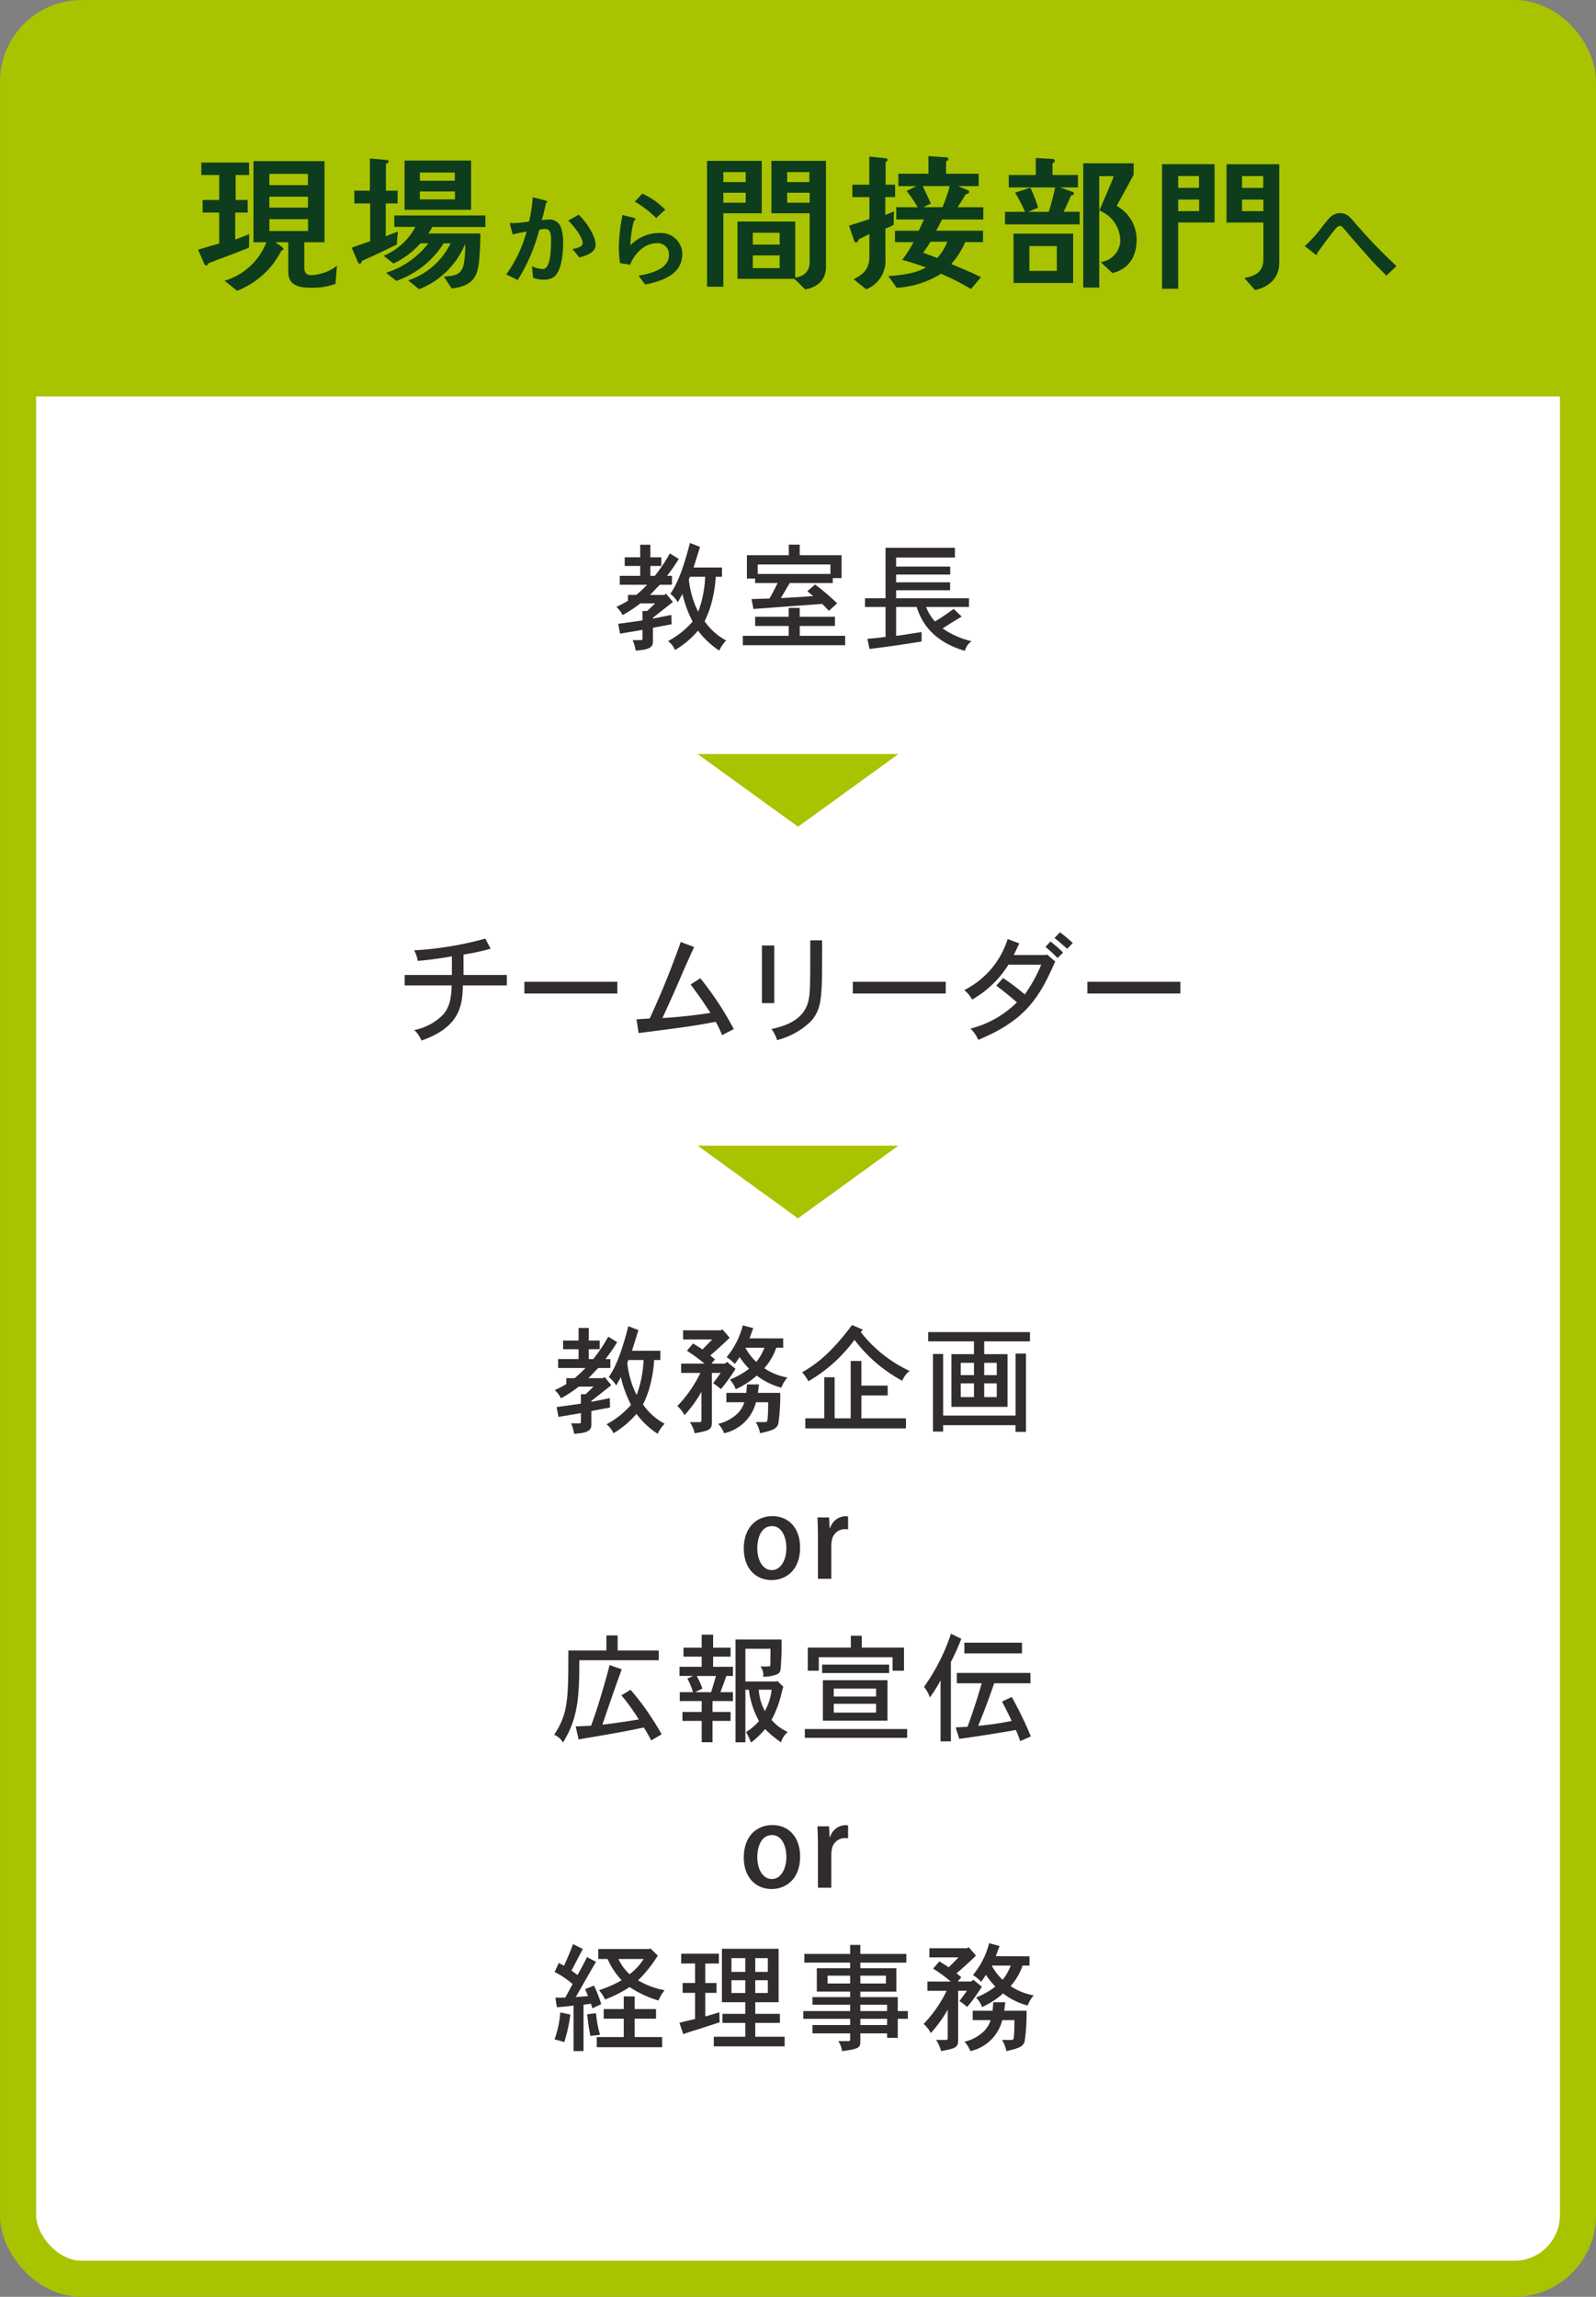
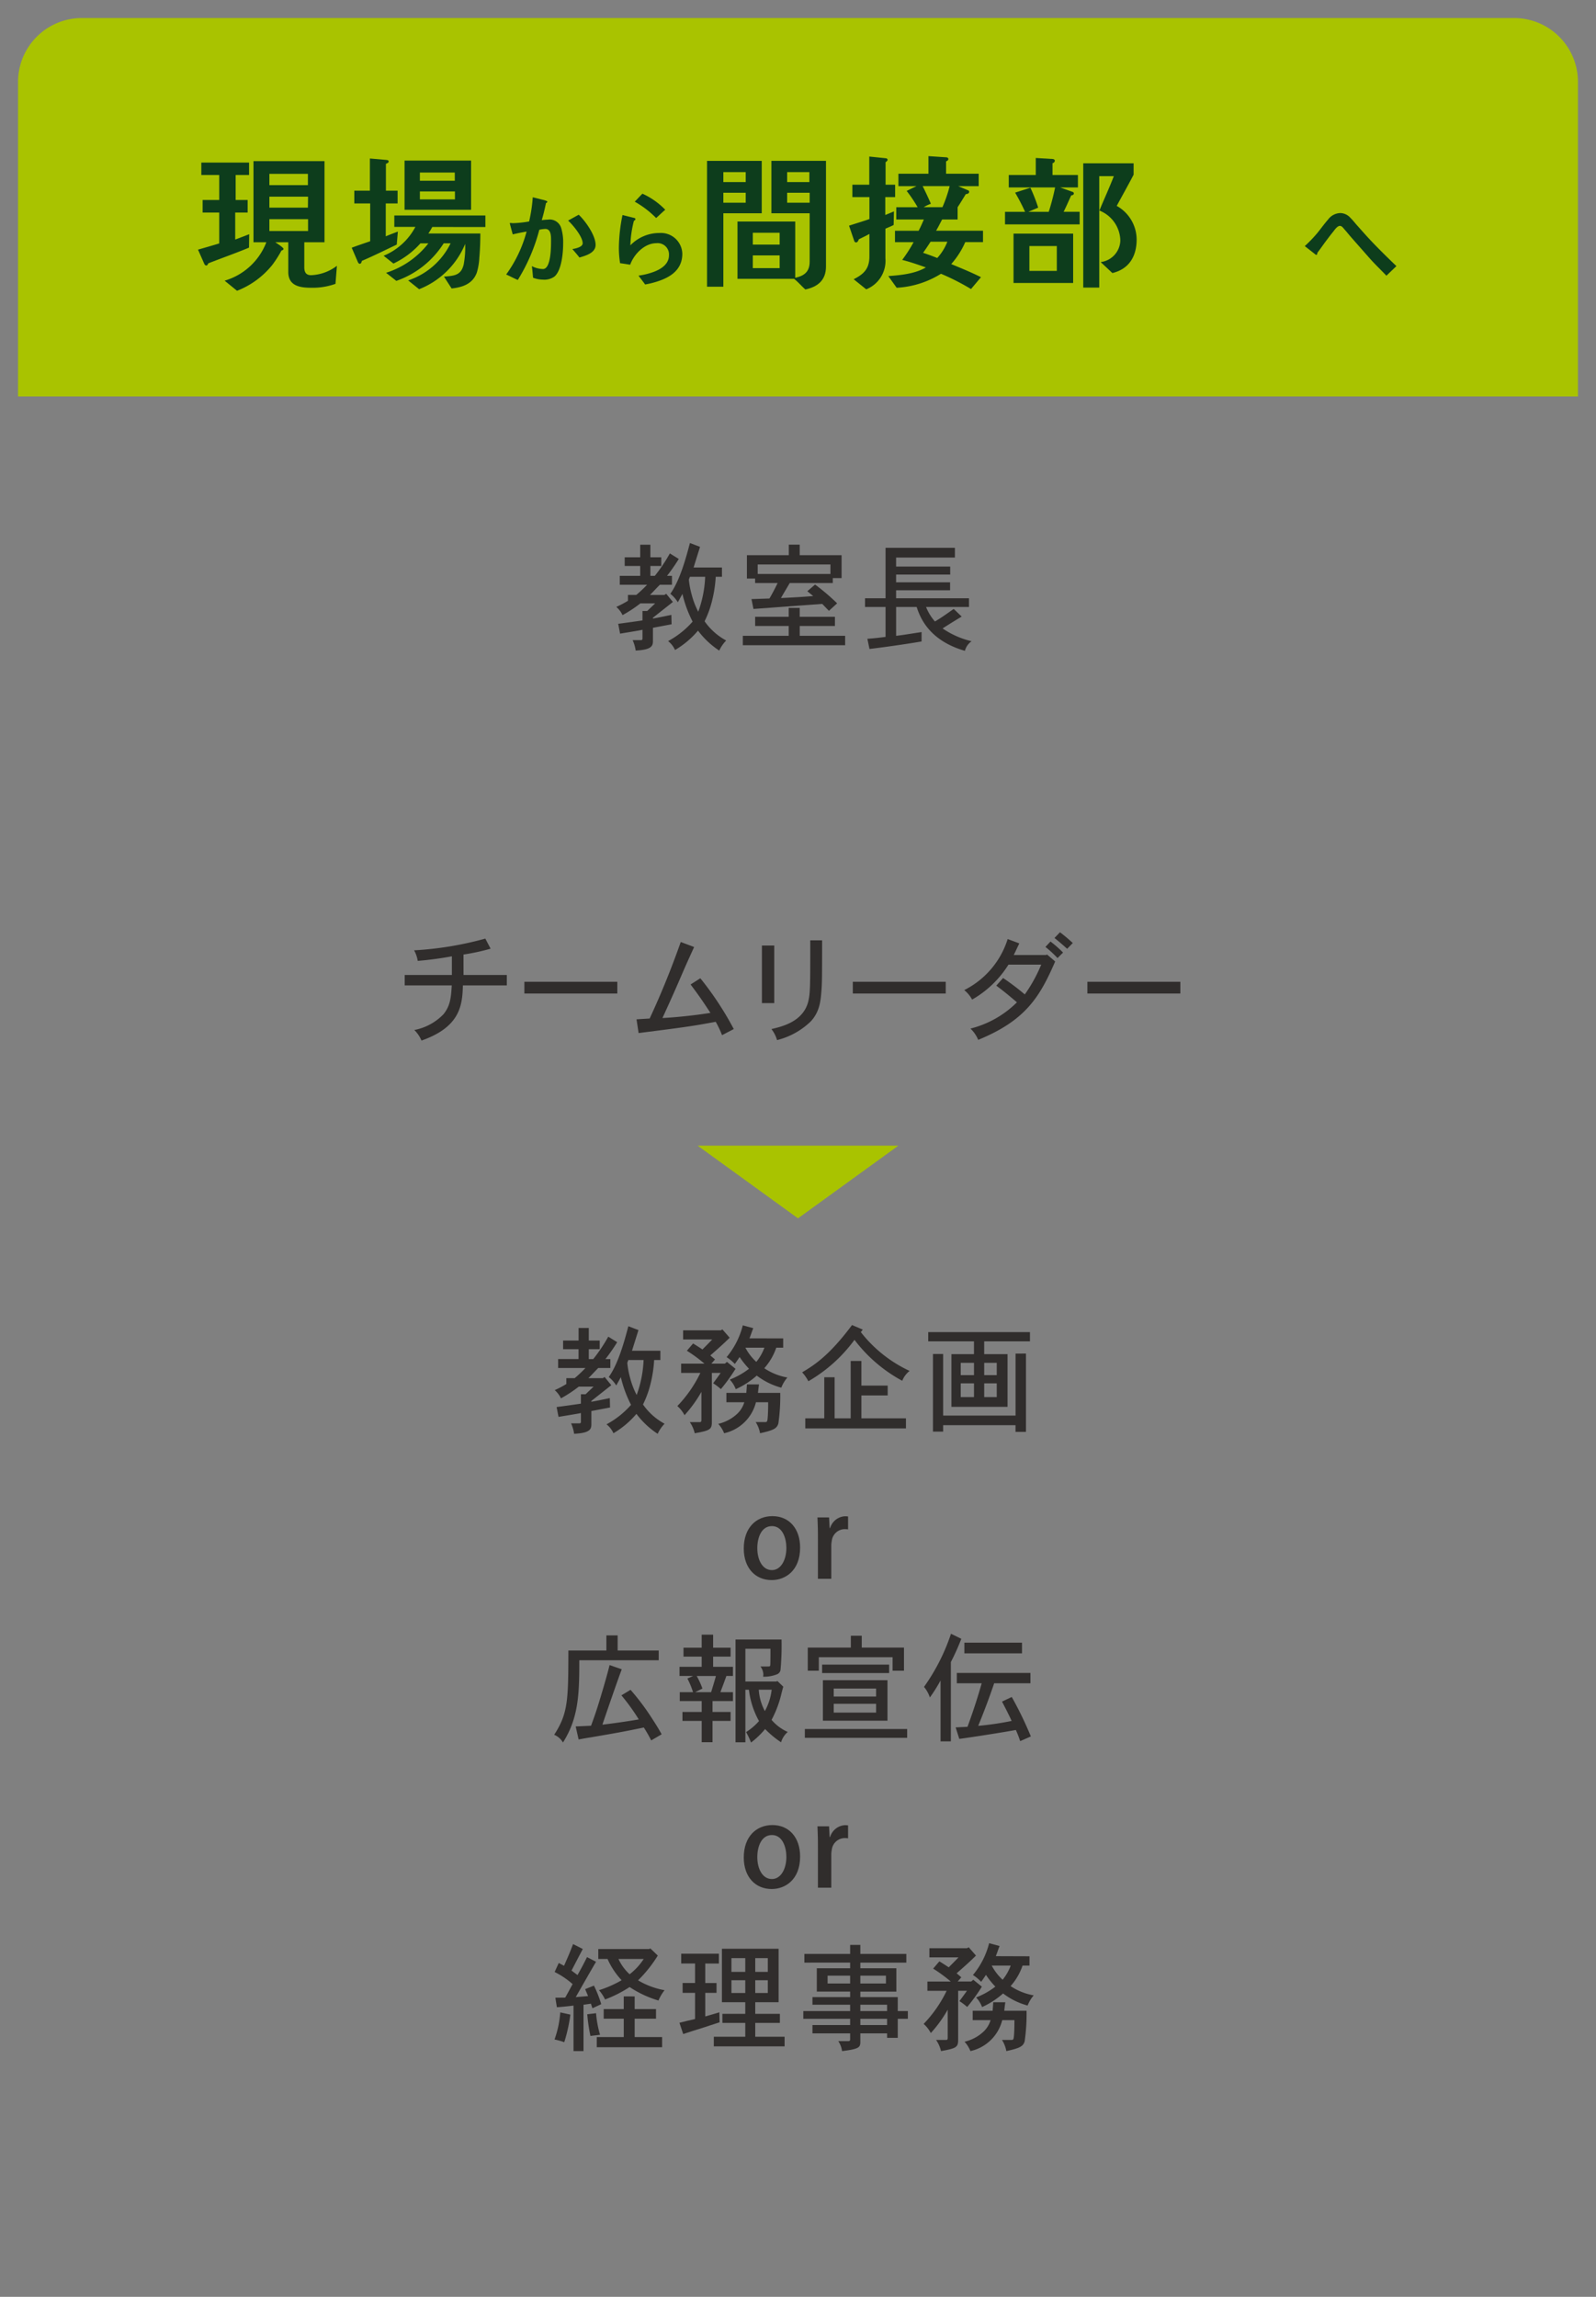
<svg xmlns="http://www.w3.org/2000/svg" width="250.708" height="360.795" viewBox="0 0 250.708 360.795">
  <rect x="0" y="0" width="250.708" height="360.795" fill="#808080" stroke="none" />
  <g id="promote_sec1_img2_no2.svg" transform="translate(-2077.844 -983.61)">
-     <rect id="長方形_108" data-name="長方形 108" width="245.039" height="355.126" rx="10" transform="translate(2080.679 986.444)" fill="#fff" stroke="#a9c300" stroke-linejoin="round" stroke-width="5.669" />
    <g id="グループ_309" data-name="グループ 309">
      <path id="パス_2622" data-name="パス 2622" d="M2315.717,986.444H2090.679a10.029,10.029,0,0,0-10,10v49.442h245.038V996.444A10.029,10.029,0,0,0,2315.717,986.444Z" fill="#a9c300" />
    </g>
    <g id="グループ_310" data-name="グループ 310">
      <path id="パス_2623" data-name="パス 2623" d="M2116.961,1022.506c-2.109.885-4.263,1.633-6.4,2.472-.045.137-.158.341-.317.341a.379.379,0,0,1-.295-.228l-1-2.266c1.111-.319,2.221-.636,3.333-.976V1017h-2.608v-1.972h2.608V1011.1h-2.812v-1.949h7.5v1.949h-2.108v3.923h1.882V1017h-1.951v4.241c.726-.272,1.475-.567,2.2-.839Zm13.582,5.692a10.576,10.576,0,0,1-3.855.612c-1.746,0-3.559-.3-3.559-2.472v-4.671h-2.041c.2.137,1.292.817,1.292,1.043,0,.137-.2.228-.318.25a17.829,17.829,0,0,1-1.427,2.244,13.26,13.26,0,0,1-5.556,4.083l-1.95-1.587a10.042,10.042,0,0,0,6.552-6.033h-2.017v-12.743h11.155v12.743h-3.174v3.923c0,.748.249,1.247,1.066,1.247a7.152,7.152,0,0,0,4.058-1.473Zm-4.331-17.278h-6.054v1.769h6.054Zm-6.054,3.582v1.724h6.054l.023-1.724Zm6.077,3.537h-6.077v1.86h6.077Z" fill="#0d3d1c" />
      <path id="パス_2624" data-name="パス 2624" d="M2140.169,1022.031c-1.814.861-3.628,1.768-5.488,2.562-.022.158-.113.453-.317.453-.158,0-.271-.181-.317-.3l-.953-2.221c.953-.364,1.927-.681,2.9-1.021v-5.94H2133.5v-2h2.448v-5.056l2.608.227c.159.022.34.044.34.249s-.272.294-.43.363v4.217h1.835v2h-1.858v5.169c.635-.272,1.27-.5,1.9-.748Zm5.578-2.767a9.645,9.645,0,0,1-.612,1.021h8.163c0,1.269-.046,2.562-.16,3.832a9.651,9.651,0,0,1-.384,2.29c-.636,1.791-2.245,2.336-3.969,2.516l-1.2-1.859c1.564-.136,2.7-.158,3.106-1.949a14.749,14.749,0,0,0,.227-2.994v-.2a12.968,12.968,0,0,1-7.234,7.12l-1.723-1.383a11.437,11.437,0,0,0,6.667-5.827h-1.089a14.394,14.394,0,0,1-7.438,5.9l-1.609-1.269a13.621,13.621,0,0,0,6.644-4.626h-1.248a13.279,13.279,0,0,1-4.24,3.174l-1.542-1.224a9.936,9.936,0,0,0,4.989-4.535h-3.311v-1.791h14.308v1.813Zm-4.354-2.7v-7.732h10.453v7.732Zm7.891-5.85H2143.8v1.292h5.487Zm.022,2.97H2143.8v1.247h5.509Z" fill="#0d3d1c" />
      <path id="パス_2625" data-name="パス 2625" d="M2164.928,1027.063a2.743,2.743,0,0,1-1.793.475,4.4,4.4,0,0,1-1.555-.3c-.064-.619-.1-1.223-.191-1.826a3.974,3.974,0,0,0,1.746.46c1.286,0,1.269-3.585,1.269-4.474,0-.652.017-1.825-.889-1.825a4.868,4.868,0,0,0-.952.127,28.606,28.606,0,0,1-3.38,7.886c-.619-.254-1.206-.587-1.825-.856a20.445,20.445,0,0,0,3.206-6.745c-.73.127-1.46.27-2.174.444-.063-.206-.461-1.666-.461-1.729s.033-.064.081-.064c.142,0,.269.031.412.031a17.028,17.028,0,0,0,2.539-.269,23.847,23.847,0,0,0,.571-3.793c.508.111.984.238,1.476.365a4.036,4.036,0,0,1,.619.175c.079.032.19.063.19.159s-.127.174-.206.206c-.19.9-.4,1.809-.667,2.682a9.53,9.53,0,0,1,.952-.079,1.889,1.889,0,0,1,2.112,1.348,7.716,7.716,0,0,1,.3,2.412C2166.308,1023.286,2166.071,1026.111,2164.928,1027.063Zm3.936-3c-.35-.461-.73-.889-1.111-1.334.46-.063,1.619-.3,1.619-.9,0-1.047-1.524-2.872-2.285-3.571.554-.3,1.11-.619,1.666-.92,1.079,1.016,2.65,3.253,2.65,4.744C2171.4,1023.349,2169.832,1023.778,2168.864,1024.064Z" fill="#0d3d1c" />
      <path id="パス_2626" data-name="パス 2626" d="M2180.153,1028.094c-.317.079-.635.143-.968.206-.159-.238-1.015-1.348-1.015-1.348,0-.048.063-.064.094-.064a11.122,11.122,0,0,0,2.349-.6c1.143-.444,2.317-1.222,2.317-2.586a1.778,1.778,0,0,0-1.984-1.889c-1.856,0-3.522,1.729-4.109,3.38-.525-.079-1.064-.175-1.587-.237a15.466,15.466,0,0,1-.191-2.413,26.692,26.692,0,0,1,.572-5.158l1.84.461a.205.205,0,0,1,.191.19c0,.127-.144.222-.238.254a16.854,16.854,0,0,0-.556,3.856,6.312,6.312,0,0,1,4.586-1.936,3.354,3.354,0,0,1,3.571,3.253C2185.025,1026.349,2182.6,1027.475,2180.153,1028.094Zm.762-10.235a15.177,15.177,0,0,0-3.364-2.572c.412-.412.793-.84,1.206-1.252a11.558,11.558,0,0,1,3.586,2.522C2181.851,1016.986,2181.39,1017.43,2180.915,1017.859Z" fill="#0d3d1c" />
      <path id="パス_2627" data-name="パス 2627" d="M2191.471,1017.11v11.542h-2.562v-19.773h8.594v8.231Zm3.514-6.462h-3.514v1.564h3.514Zm0,3.242h-3.514v1.564h3.514Zm9.365,15.192c-.612-.544-1.133-1.178-1.768-1.677h-8.889v-9h9.07v8.843c1.452-.318,2.267-.975,2.267-2.54v-7.6h-6.009v-8.231h8.572v16.62C2207.593,1027.609,2206.3,1028.674,2204.35,1029.082Zm-4.036-8.911H2196.1v1.86h4.218Zm0,3.56H2196.1v2h4.218Zm4.671-13.083h-3.492v1.564h3.492Zm.045,3.242h-3.537v1.564h3.537Z" fill="#0d3d1c" />
-       <path id="パス_2628" data-name="パス 2628" d="M2216.908,1014.571v2.811l1.36-.566-.045,2.131c-.408.226-.862.385-1.293.59v4.648a4.824,4.824,0,0,1-3.015,4.875l-1.973-1.588c1.633-.816,2.472-1.678,2.472-3.582v-3.537c-.544.317-1.112.566-1.678.861-.046.2-.182.477-.432.477a.314.314,0,0,1-.271-.228l-.816-2.4c1.065-.362,2.13-.657,3.2-1.043v-3.446h-2.676v-1.95h2.653V1008.2l2.63.272c.091,0,.249.113.249.227,0,.159-.2.317-.317.385v3.538h1.5v1.95Zm8.934,3.514c-.318.59-.613,1.2-.953,1.769h7.37v1.791h-2.79a13.047,13.047,0,0,1-2.2,3.446c1.565.658,3.152,1.293,4.671,2.064l-1.564,1.859a37.008,37.008,0,0,0-4.717-2.4,14.632,14.632,0,0,1-6.961,2.2l-1.315-1.836c1.905-.137,4.24-.363,5.9-1.361-1.225-.431-2.448-.862-3.719-1.179a22.129,22.129,0,0,0,1.792-2.789h-2.925v-1.791h3.718c.295-.567.568-1.179.817-1.769h-4.331v-1.927h3.356a21.9,21.9,0,0,0-1.724-2.563l1.542-.748h-2.834v-1.95h4.716v-2.766l2.767.182c.158,0,.362.09.362.271s-.2.318-.362.364v1.949h5.124v1.95h-3.22l1.565.658a.248.248,0,0,1,.159.227c0,.271-.318.362-.522.362-.43.681-.839,1.384-1.293,2.064h4.036v1.927Zm-3.062-5.238c.454.907.885,1.837,1.293,2.767a6.513,6.513,0,0,0-1.134.544h2.947a20.947,20.947,0,0,0,1.134-3.311Zm1.248,8.731c-.386.588-.771,1.178-1.18,1.745.748.25,1.5.521,2.223.816a8.1,8.1,0,0,0,1.587-2.561Z" fill="#0d3d1c" />
+       <path id="パス_2628" data-name="パス 2628" d="M2216.908,1014.571v2.811l1.36-.566-.045,2.131c-.408.226-.862.385-1.293.59v4.648a4.824,4.824,0,0,1-3.015,4.875l-1.973-1.588c1.633-.816,2.472-1.678,2.472-3.582v-3.537c-.544.317-1.112.566-1.678.861-.046.2-.182.477-.432.477a.314.314,0,0,1-.271-.228l-.816-2.4c1.065-.362,2.13-.657,3.2-1.043v-3.446h-2.676v-1.95h2.653V1008.2l2.63.272c.091,0,.249.113.249.227,0,.159-.2.317-.317.385v3.538h1.5v1.95Zm8.934,3.514c-.318.59-.613,1.2-.953,1.769h7.37v1.791h-2.79a13.047,13.047,0,0,1-2.2,3.446c1.565.658,3.152,1.293,4.671,2.064l-1.564,1.859a37.008,37.008,0,0,0-4.717-2.4,14.632,14.632,0,0,1-6.961,2.2l-1.315-1.836c1.905-.137,4.24-.363,5.9-1.361-1.225-.431-2.448-.862-3.719-1.179a22.129,22.129,0,0,0,1.792-2.789h-2.925v-1.791h3.718c.295-.567.568-1.179.817-1.769h-4.331v-1.927h3.356a21.9,21.9,0,0,0-1.724-2.563l1.542-.748h-2.834v-1.95h4.716v-2.766l2.767.182c.158,0,.362.09.362.271s-.2.318-.362.364v1.949h5.124v1.95h-3.22l1.565.658a.248.248,0,0,1,.159.227c0,.271-.318.362-.522.362-.43.681-.839,1.384-1.293,2.064v1.927Zm-3.062-5.238c.454.907.885,1.837,1.293,2.767a6.513,6.513,0,0,0-1.134.544h2.947a20.947,20.947,0,0,0,1.134-3.311Zm1.248,8.731c-.386.588-.771,1.178-1.18,1.745.748.25,1.5.521,2.223.816a8.1,8.1,0,0,0,1.587-2.561Z" fill="#0d3d1c" />
      <path id="パス_2629" data-name="パス 2629" d="M2235.718,1018.856v-1.973h3.151a31.741,31.741,0,0,0-1.565-3.015l2.4-.771a26.193,26.193,0,0,1,1.224,3.129l-1.542.657h3.2a36.467,36.467,0,0,0,1-3.832h-7.279v-1.95h4.241v-2.675l2.63.158c.136,0,.363.091.363.273a.433.433,0,0,1-.363.385v1.859h3.991v1.95h-2.789l1.95.7a.266.266,0,0,1,.2.249c0,.2-.227.295-.408.295-.408.863-.772,1.746-1.2,2.585h2.517v1.973Zm1.336,9.206v-7.755h9.366v7.755Zm6.8-5.8h-4.308v3.9h4.308Zm8.73,4.24-1.836-1.723a3.521,3.521,0,0,0,3.083-3.378,5.185,5.185,0,0,0-3.287-4.717c.748-1.813,1.564-3.582,2.266-5.4h-2.29v17.5h-2.516v-19.522h7.913v1.791c-.862,1.655-1.769,3.266-2.653,4.9a6.075,6.075,0,0,1,3.129,5.26C2256.4,1023.822,2255.24,1025.863,2252.587,1026.5Z" fill="#0d3d1c" />
-       <path id="パス_2630" data-name="パス 2630" d="M2262.923,1018.561v10.408h-2.54V1009.4h8.253v9.16Zm3.264-7.3h-3.264v1.86h3.264Zm.024,3.7h-3.288v1.814h3.288Zm8.774,14.217-1.678-1.905c1.791-.294,2.994-.975,2.994-2.97v-5.737h-5.783v-9.16h8.277v15.486C2278.795,1027.268,2277.208,1028.7,2274.985,1029.173Zm1.293-17.913h-3.333v1.86h3.333Zm.023,3.7h-3.356v1.814h3.356Z" fill="#0d3d1c" />
      <path id="パス_2631" data-name="パス 2631" d="M2295.629,1026.919c-.81-.856-1.762-1.76-2.6-2.7-1-1.143-2.031-2.3-3-3.412-.334-.381-.667-.809-1-1.174-.175-.207-.4-.54-.7-.54-.429,0-.841.635-1.079.937-.318.38-.635.809-.937,1.206-.523.682-1.015,1.412-1.539,2.094v.079c0,.127-.063.239-.206.239l-1.762-1.381a21.253,21.253,0,0,0,1.872-1.936c.6-.713,1.143-1.507,1.778-2.221a2.459,2.459,0,0,1,1.984-1.032,2.2,2.2,0,0,1,1.57.793c.35.333.683.778,1,1.127.747.841,1.493,1.682,2.254,2.492,1.174,1.237,2.7,2.745,3.936,3.919Z" fill="#0d3d1c" />
    </g>
-     <path id="パス_2632" data-name="パス 2632" d="M2187.429,1102.056l15.769,11.42,15.769-11.42Z" fill="#a9c300" />
    <g id="グループ_312" data-name="グループ 312">
      <g id="グループ_311" data-name="グループ 311">
        <path id="パス_2633" data-name="パス 2633" d="M2180.009,1069.181v1.972h1.712v1.364h-1.712v1.548h.7a25.671,25.671,0,0,0,2.359-3.521l1.4.867a27.969,27.969,0,0,1-1.843,2.654h.773v1.4h-1.9c-.59.59-1.106,1.161-1.549,1.6h2.267l.278-.185,1.051,1.291c-.5.387-2.84,2.248-3.135,2.47v.129c.793-.129,1.715-.332,2.894-.571l.037,1.474-2.931.553v1.991c0,.774-.055,1.456-2.709,1.585a6.253,6.253,0,0,0-.479-1.641h1.289c.186,0,.258-.055.258-.276v-1.346c-.553.129-3.041.517-3.519.609l-.295-1.549c.59-.073,3.261-.442,3.814-.534v-1.475h.738l1.254-1.2h-2.324a20.434,20.434,0,0,1-2.8,1.844,4.017,4.017,0,0,0-.976-1.291,16.173,16.173,0,0,0,1.824-.958v-.922h1.309a19.661,19.661,0,0,0,1.7-1.6H2175.2v-1.4h3.209v-1.548h-2.434v-1.364h2.434v-1.972Zm11.244,3.575v1.457h-.979a19.948,19.948,0,0,1-.515,3.521,15.737,15.737,0,0,1-1.235,3.465,9.767,9.767,0,0,0,3.391,3.023,5.663,5.663,0,0,0-1.088,1.585,13.263,13.263,0,0,1-3.336-3.134,14.051,14.051,0,0,1-3.611,3.042,3.646,3.646,0,0,0-1.088-1.4,13.783,13.783,0,0,0,3.851-3.06,18.927,18.927,0,0,1-1.6-4.35l-.719,1.308a5.212,5.212,0,0,0-1.18-1.327c1.512-2.119,2.471-5.677,3.078-7.98l1.586.607-1.013,3.244Zm-5.034,1.457-.166.442a13.671,13.671,0,0,0,.444,2.359,12.64,12.64,0,0,0,1.031,2.691,17.989,17.989,0,0,0,1.088-5.492Z" fill="#302d2c" />
        <path id="パス_2634" data-name="パス 2634" d="M2203.466,1079.1v1.4H2209v1.438h-5.529v1.549h7.132v1.474h-16.072v-1.474h7.207v-1.549h-5.273V1080.5h5.273v-1.4Zm0-9.935v1.659h6.58v3.594h-1.383v.775H2201.9c-.426.737-.922,1.548-1.383,2.359,1.6-.074,3.336-.166,5.069-.313l-.922-.756,1.217-1.051a34.007,34.007,0,0,1,3.464,2.949l-1.289,1.18-1.05-1.087c-4.424.331-7.153.516-8.481.626l-2.322.166-.313-1.548,2.821-.093c.478-.81.884-1.6,1.289-2.432h-3.539v-.7h-1.289v-3.669h6.58v-1.659Zm-6.6,3.116v1.492h11.428v-1.492Z" fill="#302d2c" />
        <path id="パス_2635" data-name="パス 2635" d="M2227.844,1069.66v1.53h-9.236v1.419h8.5v1.254h-8.5v1.216h8.481v1.253h-8.481v1.254h11.447v1.364h-6.746a7.945,7.945,0,0,0,1.4,2.286c.976-.59,1.162-.719,2.949-1.973l1.254,1.2c-1.014.609-2.065,1.254-3,1.862a13.453,13.453,0,0,0,4.553,2.009,2.676,2.676,0,0,0-1.051,1.512c-5.807-1.678-7.1-5.456-7.576-6.894h-3.227v4.535c.979-.112,1.254-.166,4-.59v1.475c-1.363.239-5.068.81-8.183,1.179l-.332-1.6c.959-.056,2.341-.222,2.857-.3v-4.7h-3.225v-1.364h3.225v-7.926Z" fill="#302d2c" />
      </g>
    </g>
    <g id="グループ_314" data-name="グループ 314">
      <g id="グループ_313" data-name="グループ 313">
        <path id="パス_2636" data-name="パス 2636" d="M2150.659,1136.76h6.8v1.641h-6.9c-.092,3.023-.349,6.508-6.506,8.664a5.055,5.055,0,0,0-1.125-1.658,8.623,8.623,0,0,0,4.573-2.471c1.087-1.326,1.2-2.672,1.308-4.535h-7.392v-1.641h7.41v-2.93c-1.254.241-3.336.553-5.364.719a4.806,4.806,0,0,0-.572-1.658,52.861,52.861,0,0,0,11.19-1.844l.83,1.584a34.671,34.671,0,0,1-4.258.922Z" fill="#302d2c" />
        <path id="パス_2637" data-name="パス 2637" d="M2174.815,1137.83v1.844h-14.6v-1.844Z" fill="#302d2c" />
        <path id="パス_2638" data-name="パス 2638" d="M2177.831,1143.729l2.064-.129c1.66-3.559,3.282-7.484,4.885-12.018l2.1.791c-1.125,2.471-1.254,2.748-2.414,5.438-.444,1.033-1.5,3.41-2.563,5.715,1.807-.092,4.793-.369,7.539-.811-1.346-2.047-1.715-2.58-3.115-4.461l1.529-.976a49.59,49.59,0,0,1,5.254,7.98l-1.844.959a15.646,15.646,0,0,0-.994-2.1c-3.576.664-4.424.793-12.111,1.769Z" fill="#302d2c" />
        <path id="パス_2639" data-name="パス 2639" d="M2199.466,1132.135v9.049h-1.936v-9.049Zm7.519-.812c0,6.175-.017,6.654-.092,7.761-.129,1.7-.258,3.391-1.658,4.94a11.666,11.666,0,0,1-5.328,2.967,5.134,5.134,0,0,0-.885-1.733c1.733-.4,4.942-1.179,5.77-4.258.332-1.382.332-2.156.332-9.677Z" fill="#302d2c" />
        <path id="パス_2640" data-name="パス 2640" d="M2226.407,1137.83v1.844h-14.6v-1.844Z" fill="#302d2c" />
        <path id="パス_2641" data-name="パス 2641" d="M2242.141,1133.627l.184-.074,1.271,1.088c-2.414,5.566-4.625,9.254-12.091,12.313a5.18,5.18,0,0,0-1.215-1.77,15.807,15.807,0,0,0,7.3-4.129c-1.309-1.105-1.862-1.584-3.245-2.617l1.069-1.2a38.362,38.362,0,0,1,3.41,2.58,23.47,23.47,0,0,0,2.58-4.682h-5.143a16.213,16.213,0,0,1-5.712,5.492,4.909,4.909,0,0,0-1.237-1.492,13.466,13.466,0,0,0,6.821-8.018l1.826.682c-.278.59-.573,1.217-.867,1.824Zm.719-2.119a17.989,17.989,0,0,1,1.973,1.733l-.867.865a17.782,17.782,0,0,0-1.9-1.75Zm1.492-1.457a24.651,24.651,0,0,1,2.01,1.695l-.885.905c-.607-.553-1.291-1.143-1.99-1.7Z" fill="#302d2c" />
        <path id="パス_2642" data-name="パス 2642" d="M2263.257,1137.83v1.844h-14.6v-1.844Z" fill="#302d2c" />
      </g>
    </g>
    <path id="パス_2643" data-name="パス 2643" d="M2187.429,1163.571l15.769,11.42,15.769-11.42Z" fill="#a9c300" />
    <g id="グループ_316" data-name="グループ 316">
      <g id="グループ_315" data-name="グループ 315">
        <path id="パス_2644" data-name="パス 2644" d="M2170.335,1192.213v1.972h1.713v1.364h-1.713v1.548h.7a25.573,25.573,0,0,0,2.359-3.52l1.4.866a28.106,28.106,0,0,1-1.844,2.654h.773v1.4h-1.9c-.59.59-1.106,1.162-1.549,1.6h2.268l.277-.185,1.051,1.291c-.5.387-2.84,2.248-3.135,2.47v.129c.793-.129,1.715-.332,2.9-.571l.037,1.474-2.932.553v1.991c0,.774-.055,1.456-2.709,1.585a6.271,6.271,0,0,0-.478-1.64h1.289c.185,0,.257-.056.257-.277v-1.345c-.552.128-3.041.516-3.519.608l-.3-1.549c.59-.073,3.262-.442,3.814-.534v-1.475h.739l1.254-1.2h-2.325a20.429,20.429,0,0,1-2.8,1.844,4.036,4.036,0,0,0-.977-1.291,16.192,16.192,0,0,0,1.824-.958v-.922h1.309a19.554,19.554,0,0,0,1.695-1.6h-4.295v-1.4h3.209v-1.548H2166.3v-1.364h2.433v-1.972Zm11.244,3.575v1.458h-.979a19.855,19.855,0,0,1-.515,3.52,15.718,15.718,0,0,1-1.235,3.465,9.773,9.773,0,0,0,3.391,3.023,5.657,5.657,0,0,0-1.088,1.585,13.26,13.26,0,0,1-3.336-3.134,14.034,14.034,0,0,1-3.611,3.042,3.649,3.649,0,0,0-1.088-1.4,13.78,13.78,0,0,0,3.851-3.059,18.957,18.957,0,0,1-1.6-4.351l-.719,1.309a5.228,5.228,0,0,0-1.179-1.328c1.511-2.119,2.47-5.676,3.078-7.98l1.586.607-1.014,3.244Zm-5.033,1.458-.166.441a13.71,13.71,0,0,0,.443,2.359,12.722,12.722,0,0,0,1.031,2.692,18,18,0,0,0,1.088-5.492Z" fill="#302d2c" />
        <path id="パス_2645" data-name="パス 2645" d="M2191.321,1192.434l1.143,1.309c-.9.884-1.4,1.345-3.041,2.783l.738.627-.572.664h2.119l.332-.277,1.345,1.087a27.465,27.465,0,0,1-2.3,3.189,9.555,9.555,0,0,0-1.215-.921c.312-.424.811-1.088,1.18-1.622h-1.383V1207c0,1.162-.332,1.327-2.692,1.751a5.089,5.089,0,0,0-.775-1.751h1.568c.184,0,.258-.092.258-.313v-4.442a20.3,20.3,0,0,1-2.654,3.668,5.049,5.049,0,0,0-1.125-1.439,19.872,19.872,0,0,0,3.613-5.2h-3.023v-1.456h3.668a23.11,23.11,0,0,0-2.764-2.029l.977-1.142c.423.258.976.608,1.474.94.405-.424,1.031-1.032,1.53-1.567h-4.571v-1.438h5.916Zm.627,11.446v-1.474h3.133c.019-.35.074-.9.094-1.327h1.9c-.074.46-.129.977-.166,1.327h3.5a30.3,30.3,0,0,1-.295,4.811c-.24.775-.7,1.051-2.875,1.53a4.894,4.894,0,0,0-.684-1.751h1.457c.313,0,.37-.055.424-.682.037-.424.074-1.106.074-2.434h-1.917a6.632,6.632,0,0,1-5,4.867,4.774,4.774,0,0,0-.921-1.474,6.522,6.522,0,0,0,3.023-1.623,4.107,4.107,0,0,0,1.068-1.77Zm8.922-10.027v1.457h-1.088a9.38,9.38,0,0,1-1.881,3.226,9.412,9.412,0,0,0,3.631,1.456,5.387,5.387,0,0,0-.957,1.6,11.078,11.078,0,0,1-3.854-1.9,13.194,13.194,0,0,1-3.3,2.137,4.524,4.524,0,0,0-.94-1.51,11.987,11.987,0,0,0,3.022-1.7,13.285,13.285,0,0,1-1.475-1.842c-.238.349-.516.773-.756,1.086a6.851,6.851,0,0,0-1.289-1.069,12.56,12.56,0,0,0,2.543-4.995l1.641.442c-.221.573-.442,1.236-.59,1.6Zm-5.936,1.457a8.243,8.243,0,0,0,1.715,2.23,7.863,7.863,0,0,0,1.272-2.23Z" fill="#302d2c" />
        <path id="パス_2646" data-name="パス 2646" d="M2213.378,1192.471l-.315.387a20.846,20.846,0,0,0,7.668,6.1,3.7,3.7,0,0,0-1.16,1.548,23.22,23.22,0,0,1-7.5-6.432,23.605,23.605,0,0,1-7.244,6.506,6.507,6.507,0,0,0-.977-1.4c1.713-1.032,4.129-2.451,7.834-7.428Zm-.221,4.921v3.871h4.129v1.549h-4.129v3.594h7v1.586h-15.815v-1.586h2.985v-6.452h1.623v6.452h2.525v-9.014Z" fill="#302d2c" />
        <path id="パス_2647" data-name="パス 2647" d="M2239.635,1192.858v1.456h-7.189v2.01h3.668v8.276H2227.3v-8.276h3.54v-2.01h-7.188v-1.456Zm-.626,3.373v12.3h-1.641v-1.051H2226v1.014h-1.6v-12.2h1.6v9.676h11.373v-9.732Zm-10.249,1.456v1.935h2.083v-1.935Zm0,3.226v2.157h2.083v-2.157Zm3.686-3.226v1.935h1.973v-1.935Zm0,3.226v2.157h1.973v-2.157Z" fill="#302d2c" />
        <path id="パス_2648" data-name="パス 2648" d="M2199.05,1231.813c-2.489,0-4.37-1.825-4.37-4.959,0-3.28,1.973-5.087,4.5-5.087,2.6,0,4.35,1.936,4.35,4.939,0,3.632-2.322,5.107-4.459,5.107Zm.054-1.567c1.4,0,2.268-1.585,2.268-3.484,0-1.512-.608-3.429-2.268-3.429-1.676,0-2.3,1.844-2.3,3.466,0,1.862.828,3.447,2.285,3.447Z" fill="#302d2c" />
        <path id="パス_2649" data-name="パス 2649" d="M2206.327,1224.845c0-1.069-.037-2.046-.074-2.876h1.824l.094,1.678h.072a2.584,2.584,0,0,1,2.322-1.861,4.008,4.008,0,0,1,.5.036v2.028a4.585,4.585,0,0,0-.57-.037,2.07,2.07,0,0,0-1.992,1.861,3.785,3.785,0,0,0-.073.83v5.106h-2.1Z" fill="#302d2c" />
        <path id="パス_2650" data-name="パス 2650" d="M2174.868,1240.5v2.378h6.451v1.531h-12.478c.019,5.419-.147,9.1-2.563,12.92a2.856,2.856,0,0,0-1.381-1.216c2.211-3.392,2.211-5.548,2.231-13.235h5.97V1240.5Zm.646,5.328c-.683,1.788-2.47,7-3.043,8.7,1.827-.221,3.8-.5,5.715-.829a32.408,32.408,0,0,0-2.728-3.78l1.437-.866a37.755,37.755,0,0,1,3.338,4.442c.387.609.865,1.309,1.547,2.544l-1.641.958a23.232,23.232,0,0,0-1.16-2.027c-3.17.664-4.664.922-8.443,1.567-.367.055-.608.092-1.8.313l-.461-2.046,2.414-.11c.811-2.212,1.069-3.041,1.991-6.157.22-.792.515-1.732.921-3.373Z" fill="#302d2c" />
        <path id="パス_2651" data-name="パス 2651" d="M2189.866,1240.391v2.046h2.746v1.4h-2.746v1.6h3.113v1.437h-1.031c-.332.941-.7,1.917-.939,2.544h1.97v1.4h-3.207v1.714h2.84v1.4h-2.84v3.354h-1.7v-3.354h-3.024v-1.4h3.024v-1.714h-3.447v-1.4h2.084a12.853,12.853,0,0,0-.885-2.138l.9-.406h-2.138v-1.437h3.484v-1.6h-2.858v-1.4h2.858v-2.046Zm-2.82,9.032h2.506c.22-.719.515-1.677.755-2.544h-3.023a12.225,12.225,0,0,1,.9,1.973Zm7.888-6.82v5.143h4.866l.166-.074.921.885c-.128.424-.183.682-.257.939a16.846,16.846,0,0,1-1.586,4.277,7.174,7.174,0,0,0,2.545,1.9,3.356,3.356,0,0,0-1.051,1.622,15.458,15.458,0,0,1-2.508-2.083,12.93,12.93,0,0,1-2.211,2.12,11.788,11.788,0,0,0-.775-1.64,9.46,9.46,0,0,0,2.029-1.733,13.3,13.3,0,0,1-1.586-4.921h-.553v8.257h-1.549v-16.146h7.227a40.9,40.9,0,0,1-.166,4.829.9.9,0,0,1-.48.608,5.491,5.491,0,0,1-2.248.406,3.617,3.617,0,0,0,.037-.406,2.149,2.149,0,0,0-.461-1.2h1.1c.406,0,.406-.037.444-.184.017-.148.035-.535.035-2.6Zm2.1,6.433a8.264,8.264,0,0,0,.957,3.355,9.025,9.025,0,0,0,1.07-3.355Z" fill="#302d2c" />
        <path id="パス_2652" data-name="パス 2652" d="M2220.344,1255.21v1.383h-16.072v-1.383Zm-7.132-14.653v1.861h6.634v3.632h-1.787v-2.12h-11.593v2.12h-1.733v-3.632h6.764v-1.861Zm4.3,4.534v1.327h-10.526v-1.327Zm-.258,2.451v6.36H2207.11v-6.36Zm-8.444,1.31v1.253h6.655v-1.253Zm0,2.395v1.383h6.655v-1.383Z" fill="#302d2c" />
        <path id="パス_2653" data-name="パス 2653" d="M2227.212,1257.146h-1.621v-9.567a23.955,23.955,0,0,1-1.678,2.673,4.98,4.98,0,0,0-.922-1.659,31.365,31.365,0,0,0,4.24-8.349l1.621.793a35.694,35.694,0,0,1-1.64,3.649Zm12.5-10.746v1.622h-5.7c-.72,2.139-1.64,4.59-2.507,6.691a47.548,47.548,0,0,0,5.253-.774c-.443-.977-.958-1.973-1.511-3.041l1.529-.719a56.806,56.806,0,0,1,3,6.193l-1.676.738a16.345,16.345,0,0,0-.683-1.751c-1.584.3-6.524,1.087-8.883,1.4l-.572-1.806,1.861-.092c.941-2.544,1.752-5.124,2.23-6.839h-3.908V1246.4Zm-1.328-4.756v1.678h-9.051v-1.678Z" fill="#302d2c" />
        <path id="パス_2654" data-name="パス 2654" d="M2199.05,1280.341c-2.489,0-4.37-1.825-4.37-4.959,0-3.281,1.973-5.087,4.5-5.087,2.6,0,4.35,1.936,4.35,4.94,0,3.632-2.322,5.106-4.459,5.106Zm.054-1.567c1.4,0,2.268-1.585,2.268-3.484,0-1.511-.608-3.428-2.268-3.428-1.676,0-2.3,1.843-2.3,3.466,0,1.861.828,3.446,2.285,3.446Z" fill="#302d2c" />
        <path id="パス_2655" data-name="パス 2655" d="M2206.327,1273.373c0-1.069-.037-2.045-.074-2.876h1.824l.094,1.678h.072a2.584,2.584,0,0,1,2.322-1.861,3.85,3.85,0,0,1,.5.036v2.028a4.754,4.754,0,0,0-.57-.037,2.071,2.071,0,0,0-1.992,1.862,3.778,3.778,0,0,0-.073.83v5.1h-2.1Z" fill="#302d2c" />
        <path id="パス_2656" data-name="パス 2656" d="M2167.44,1300.07a25.054,25.054,0,0,1-.959,4.332,11.374,11.374,0,0,0-1.529-.424,15.941,15.941,0,0,0,.9-4.258Zm2.783-2.912-.461-1.088,1.383-.553a18.919,18.919,0,0,1,1.143,2.912l-1.383.646-.238-.719-1.162.166v7.28h-1.567v-7.151c-1.013.129-1.955.221-2.617.258l-.24-1.494,1.549-.017c.386-.683.755-1.364,1.16-2.12a12.74,12.74,0,0,0-2.821-1.9l.647-1.42.828.443c.5-1.124,1-2.267,1.42-3.41l1.529.774c-.3.554-1.529,2.913-1.769,3.392l.941.7c.608-1.088,1.031-1.881,1.492-2.821l1.42.738c-.369.59-3.006,5.216-3.189,5.548Zm1.254,2.691a16.178,16.178,0,0,0,.627,3.392c-.535.073-1.013.11-1.511.184a27.709,27.709,0,0,1-.5-3.41Zm6.065-2.636v1.991h3.353v1.511h-3.353v2.876h4.312v1.6h-10.267v-1.6h4.24v-2.876h-3.152V1299.2h3.152v-1.991Zm2.468-7.539,1.163,1.124a20.537,20.537,0,0,1-3.1,3.89,12.478,12.478,0,0,0,4.166,1.548,6.619,6.619,0,0,0-.957,1.622,16.808,16.808,0,0,1-4.535-2.119,19.493,19.493,0,0,1-3.854,1.954,6.408,6.408,0,0,0-.957-1.457,17.608,17.608,0,0,0,3.557-1.567,11.844,11.844,0,0,1-2.211-3.336h-1.457v-1.567h7.982Zm-5.013,1.659a7.413,7.413,0,0,0,1.752,2.4,9.673,9.673,0,0,0,2.211-2.4Z" fill="#302d2c" />
        <path id="パス_2657" data-name="パス 2657" d="M2190.768,1290.5v1.549h-2.138v3.06h1.769v1.548h-1.769v3.7c.572-.166,1.511-.424,2.213-.645l.037,1.567c-1.274.405-2.065.681-2.821.921-.9.277-1.789.553-2.894.922l-.59-1.769c.719-.185,1.641-.407,2.451-.59v-4.111h-1.953v-1.548h1.953v-3.06h-2.174V1290.5Zm9.383-.773v8.4h-3.668v1.825h3.869v1.419h-3.869v2.176h4.608v1.512h-11.116v-1.512h4.94v-2.176h-3.594v-1.419h3.594v-1.825h-3.668v-8.4Zm-7.41,1.474v2.157h2.174V1291.2Zm0,3.465v2.009h2.174v-2.009Zm3.742-3.465v2.157h1.971V1291.2Zm0,3.465v2.009h1.971v-2.009Z" fill="#302d2c" />
        <path id="パス_2658" data-name="パス 2658" d="M2212.991,1289.121v1.419h7.225v1.365h-7.225v.884h5.658v3.668h-5.658v.867h5.879v2.193h1.586v1.217h-1.586v2.986h-1.678v-.7h-4.2v1.272c0,.9-.111,1.18-2.877,1.511a3.6,3.6,0,0,0-.59-1.566h1.606c.2-.019.257-.092.257-.277v-.94h-5.918v-1.309h5.918v-.976h-7.355v-1.217h7.355v-.995h-5.918v-1.2h5.918v-.867h-5.236v-3.668h5.236v-.884H2204.2v-1.365h7.189v-1.419Zm-5.143,4.83v1.234h3.539v-1.234Zm5.143,0v1.234h4.018v-1.234Zm0,4.571v.995h4.2v-.995Zm0,2.212v.976h4.2v-.976Z" fill="#302d2c" />
        <path id="パス_2659" data-name="パス 2659" d="M2230.014,1289.49l1.143,1.308c-.9.885-1.4,1.346-3.041,2.783l.736.627-.572.664h2.121l.332-.277,1.346,1.088a27.97,27.97,0,0,1-2.305,3.189,9.459,9.459,0,0,0-1.217-.921c.313-.424.811-1.088,1.18-1.622h-1.383v7.722c0,1.161-.332,1.327-2.691,1.751a5.105,5.105,0,0,0-.774-1.751h1.567c.185,0,.258-.092.258-.313V1299.3a20.1,20.1,0,0,1-2.655,3.668,5.006,5.006,0,0,0-1.123-1.437,19.883,19.883,0,0,0,3.612-5.2h-3.022v-1.457h3.668a23.375,23.375,0,0,0-2.766-2.028l.977-1.142c.424.257.977.608,1.475.94.406-.424,1.033-1.032,1.531-1.567h-4.572v-1.438h5.916Zm.625,11.447v-1.475h3.135c.018-.35.074-.9.092-1.328h1.9c-.074.461-.129.978-.166,1.328h3.5a29.8,29.8,0,0,1-.3,4.811c-.238.774-.7,1.051-2.875,1.529a4.907,4.907,0,0,0-.681-1.751h1.455c.314,0,.369-.055.424-.681.037-.424.074-1.107.074-2.433h-1.916a6.636,6.636,0,0,1-5,4.865,4.8,4.8,0,0,0-.922-1.474,6.506,6.506,0,0,0,3.023-1.622,4.1,4.1,0,0,0,1.069-1.769Zm8.922-10.027v1.456h-1.088a9.316,9.316,0,0,1-1.879,3.225,9.364,9.364,0,0,0,3.631,1.456,5.469,5.469,0,0,0-.959,1.6,11.043,11.043,0,0,1-3.851-1.9,13.209,13.209,0,0,1-3.3,2.138,4.493,4.493,0,0,0-.939-1.511,11.98,11.98,0,0,0,3.023-1.7,13.13,13.13,0,0,1-1.475-1.843c-.24.35-.515.774-.755,1.087a6.855,6.855,0,0,0-1.291-1.068,12.567,12.567,0,0,0,2.544-5l1.641.442c-.223.571-.443,1.235-.59,1.6Zm-5.935,1.456a8.3,8.3,0,0,0,1.715,2.229,7.743,7.743,0,0,0,1.271-2.229Z" fill="#302d2c" />
      </g>
    </g>
  </g>
</svg>